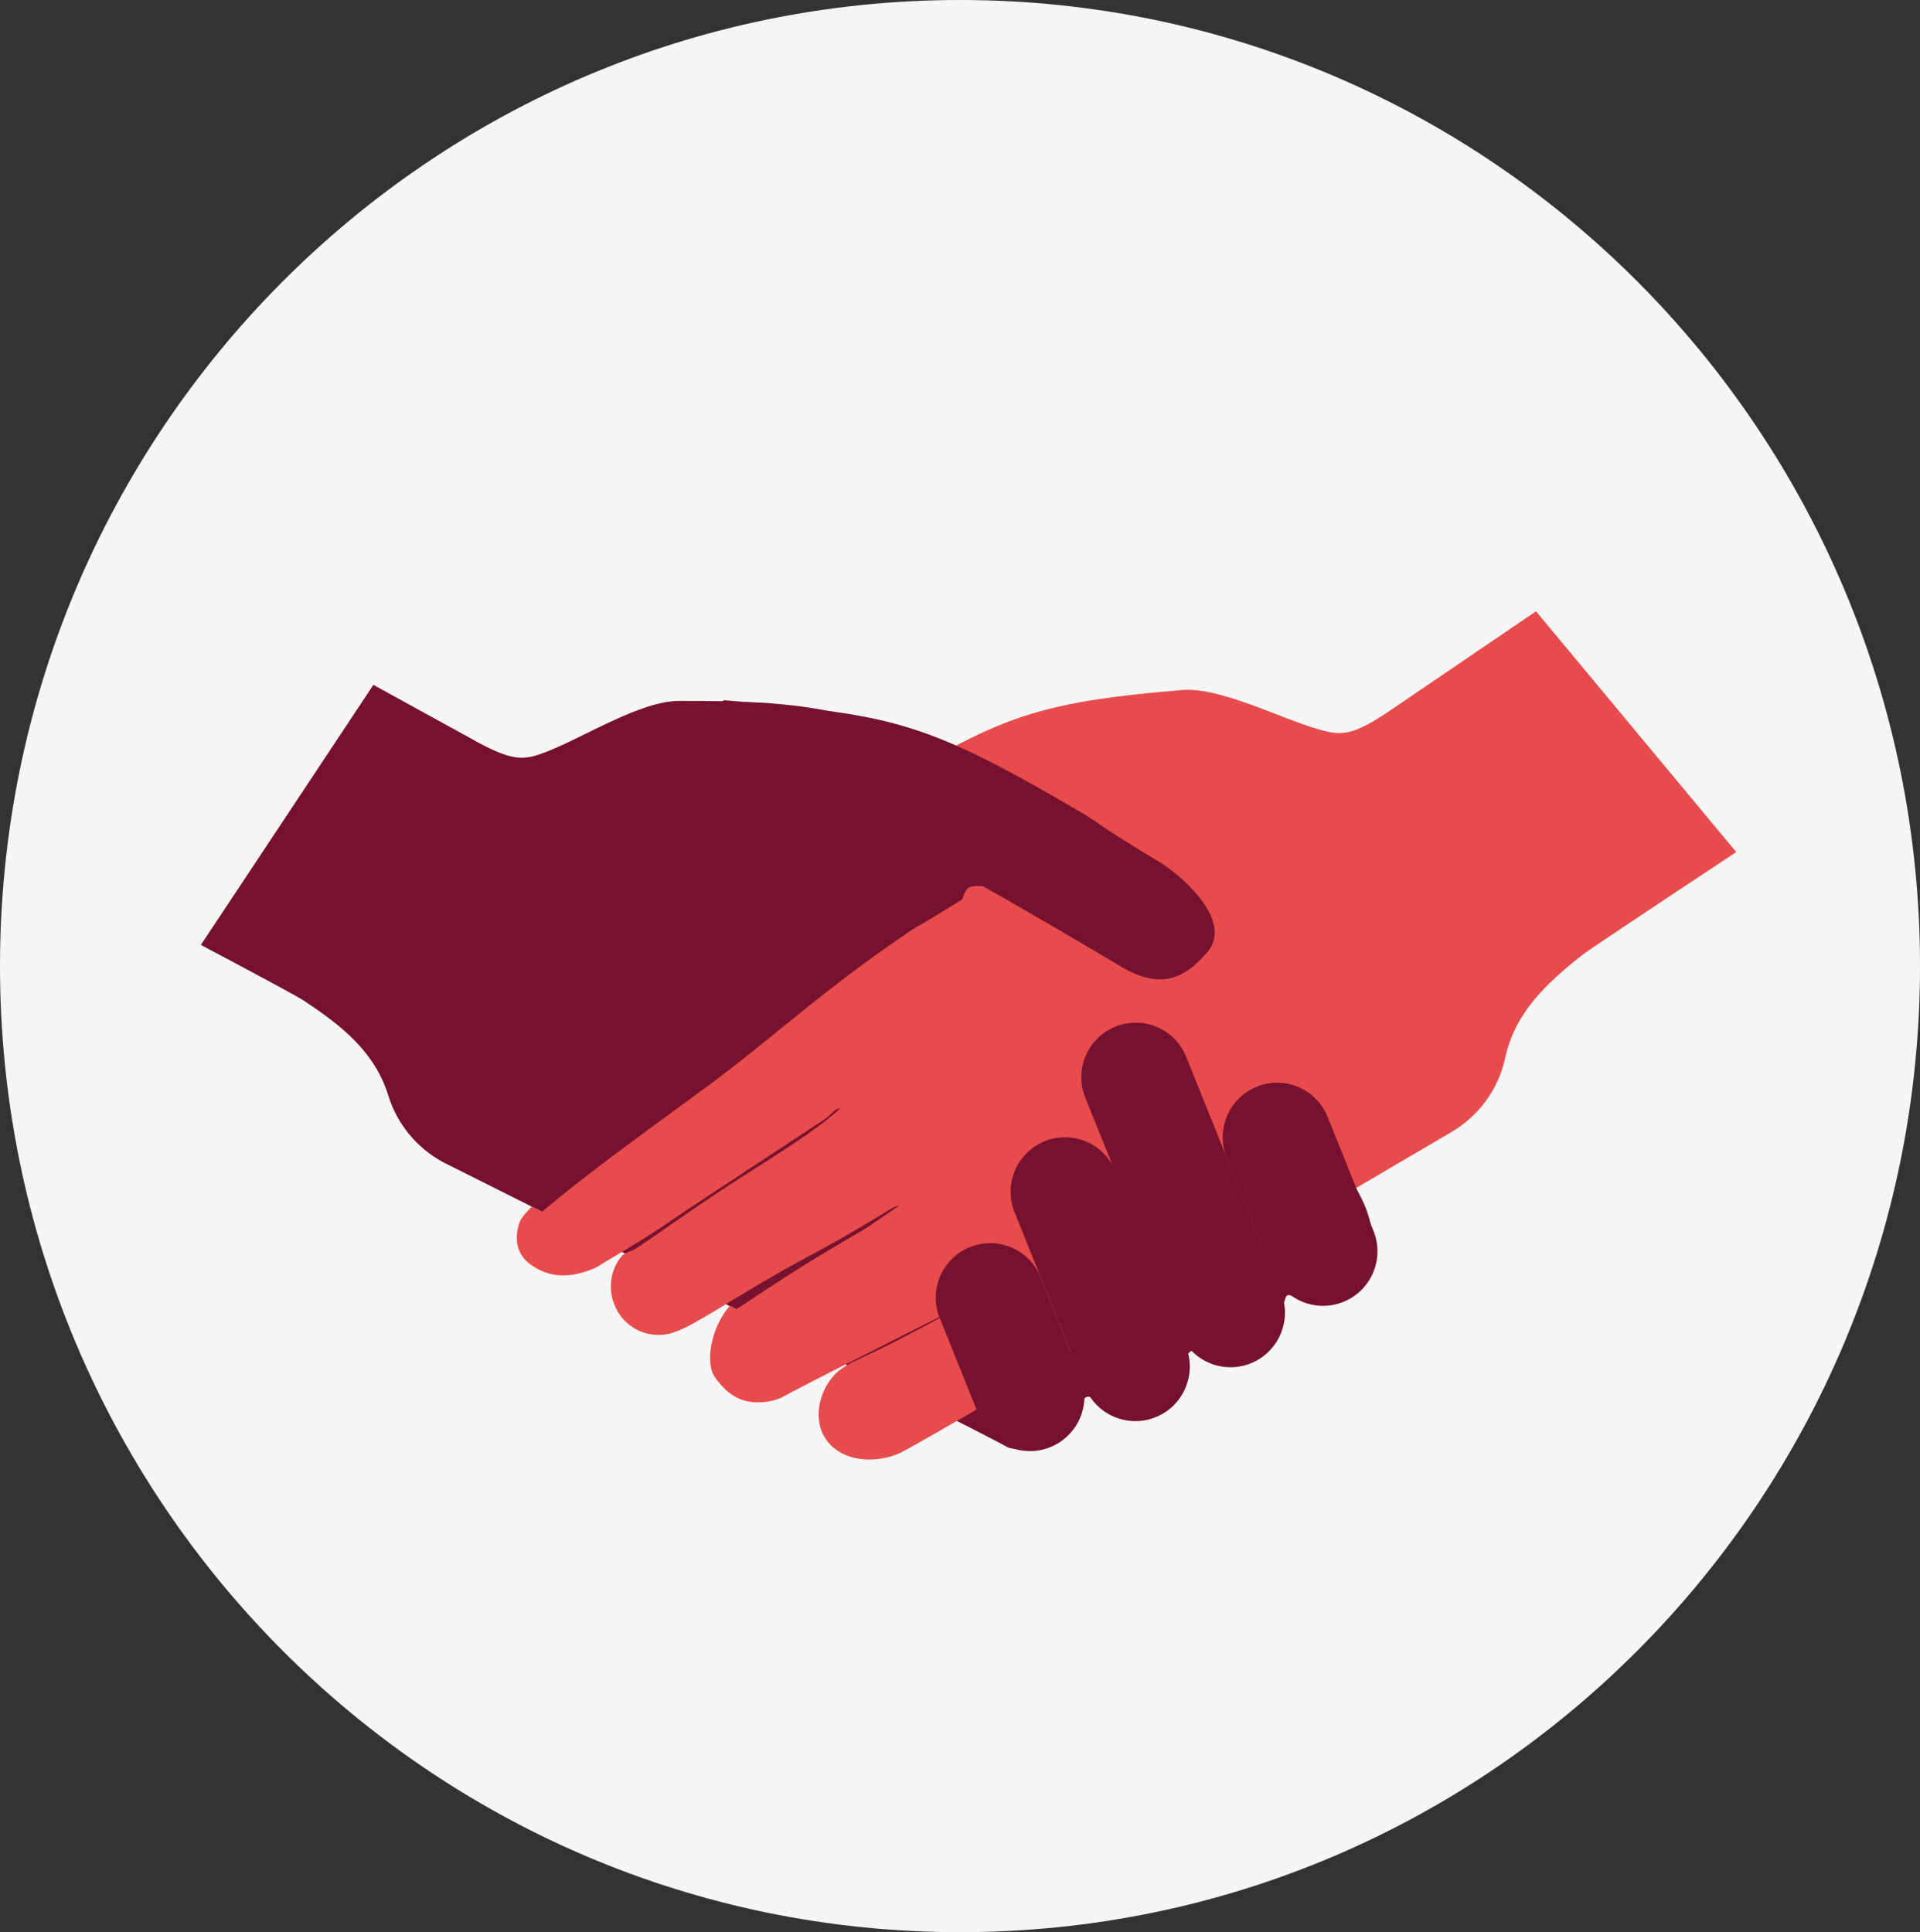
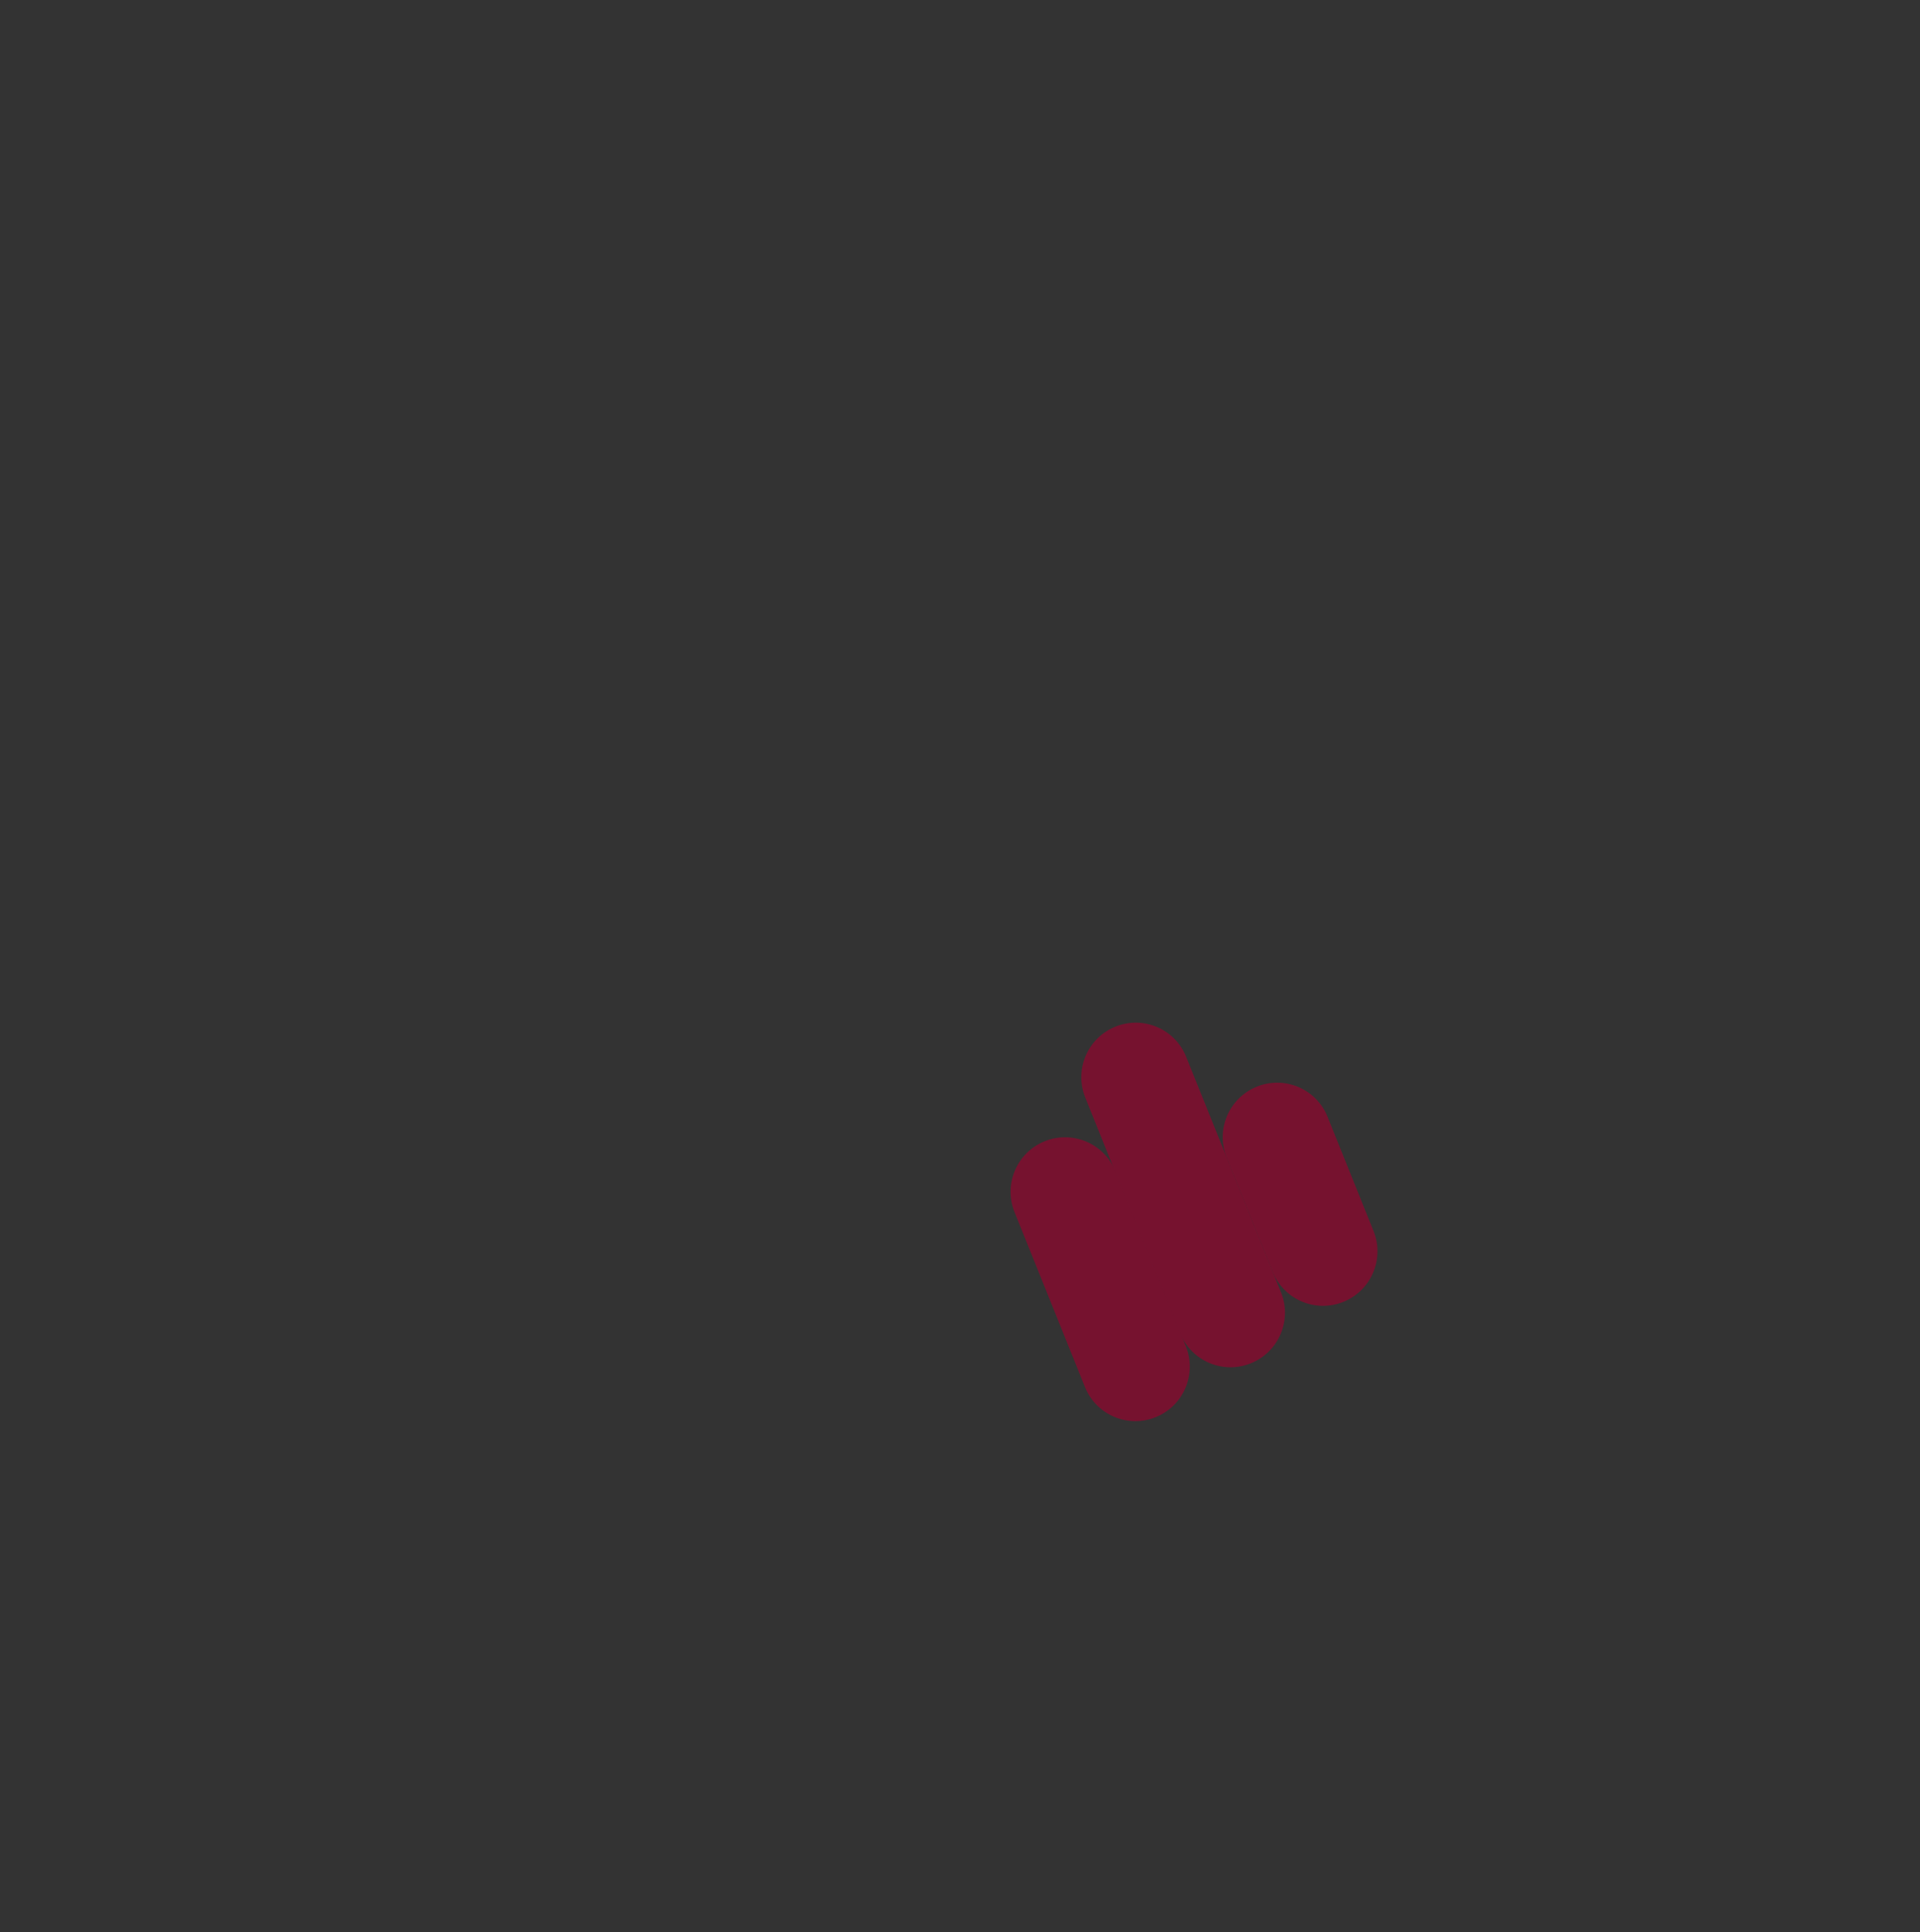
<svg xmlns="http://www.w3.org/2000/svg" xmlns:xlink="http://www.w3.org/1999/xlink" width="154" height="155" viewBox="0 0 154 155">
  <rect x="0" y="0" width="154" height="155" fill="#333333" stroke="none" />
  <defs>
-     <path id="partners-a" d="M154.001,77.501 C154.001,120.303 119.527,155 77.002,155 C34.475,155 0,120.303 0,77.501 C0,34.697 34.475,0 77.002,0 C119.527,0 154.001,34.697 154.001,77.501" />
-   </defs>
+     </defs>
  <g fill="none" fill-rule="evenodd">
    <use fill="#F5F5F5" xlink:href="#partners-a" />
    <g transform="translate(13 33)">
-       <path fill="#76122F" d="M81.605,70.773 C84.279,68.092 87.684,67.522 91.252,67.177 C91.7,67.128 94.818,67.105 100.604,67.108 C100.201,62.956 99.797,58.804 99.393,54.651 C98.989,50.499 98.586,46.346 98.182,42.194 L89.36,42.317 C85.355,42.424 84.684,41.891 83.39,40.4 C81.294,37.966 78.646,33.267 75.947,31.832 C64.082,25.46 61.918,25.788 47.258,25.09 C45.072,24.977 45.899,25.216 39.279,24.986 C36.991,24.989 34.68,24.822 33.569,26.75 C32.45,28.686 33.1,32.166 37.652,32.422 C48.878,33.055 48.901,32.831 50.126,33.51 C50.727,33.911 51.593,34.328 51.1,35.125 C50.654,35.644 50.005,35.947 49.31,35.956 C40.851,35.968 19.528,36 10.721,40.259 C7.416,41.858 4.798,44.768 6.555,48.095 C8.312,51.422 10.258,50.619 10.472,51.033 C10.672,51.421 9.597,53.476 10.173,55.32 C10.645,56.832 14.758,57.971 15.188,58.608 C15.618,59.246 14.909,62.763 15.743,64.083 C16.919,65.942 20.481,65.36 20.832,65.755 C21.401,66.399 20.584,68.473 21.378,69.845 C22.197,71.26 23.964,72.324 24.582,72.311 C28.079,72.236 74.746,73.366 74.746,73.366 C77.291,73.494 79.791,72.554 81.605,70.773 Z" transform="scale(-1 1) rotate(-28 0 262.947)" />
-       <path fill="#E84B4C" d="M100.009,69.068 C102.684,66.388 106.09,65.818 109.659,65.472 C110.177,65.415 115.153,65.348 124.588,65.269 L121.638,40.322 L107.77,40.619 C103.764,40.726 103.093,40.194 101.799,38.703 C99.702,36.271 97.055,31.573 94.355,30.139 C82.487,23.77 80.324,24.098 65.659,23.403 C63.473,23.29 64.3,23.529 57.678,23.3 C55.39,23.303 53.079,23.137 51.967,25.065 C50.847,27 51.497,30.479 56.05,30.734 C67.278,31.366 67.302,31.141 68.527,31.82 C69.128,32.221 69.994,32.637 69.501,33.435 C69.055,33.954 68.32,34.463 67.625,34.472 C57.618,34.488 52.145,35.688 44.8,36.1 C37.455,36.513 32.866,36.752 28.543,37.298 C28.418,37.088 28.407,37.029 28.07,36.502 C27.258,36.679 26.736,36.87 26.501,37.075 C26.15,37.383 24.789,38.494 25.447,40.296 C26.059,41.975 27.393,42.982 29.478,43.366 C29.735,43.412 30.001,43.435 30.266,43.426 C34.85,43.597 35.09,43.567 37.06,43.527 C38.373,43.501 43.271,43.465 51.753,43.418 C52.112,43.402 52.823,43.132 53.096,43.371 C52.902,43.412 52.629,43.452 52.277,43.493 C49.402,43.829 45.253,43.676 42.491,43.682 C38.783,43.691 37.199,43.796 33.407,43.882 C32.693,43.884 32.446,43.619 31.925,43.775 C30.64,44.16 29.555,45.372 29.331,46.819 C28.945,48.884 30.331,50.862 32.408,51.23 C32.72,51.276 32.819,51.449 37.372,51.566 C45.259,51.785 44.202,52.132 52.097,52.344 C52.331,52.333 52.59,52.378 52.874,52.479 C51.819,52.504 49.981,52.586 49.166,52.543 C41.037,52.113 37.456,52.484 37.306,52.283 C37.195,52.135 37.361,52.197 37.056,51.836 C34.895,52.434 32.882,54.56 32.942,55.994 C33.017,57.777 33.588,59.103 35.484,59.958 C35.929,60.159 36.413,60.274 36.897,60.296 C39.255,60.447 56.732,62.427 55.333,62.233 C53.934,62.039 47.687,61.676 43.942,61.126 C42.677,60.941 41.763,60.819 40.832,61.117 C39.006,61.703 37.704,63.292 37.696,64.887 C37.683,67.296 40.095,68.863 42.039,69.163 C43.983,69.463 93.148,71.662 93.148,71.662 C95.694,71.789 98.194,70.85 100.009,69.068 Z" transform="rotate(-33 74.929 47.486)" />
-       <path fill="#76122F" d="M81.959,34.094 C70.091,27.83 68.008,26.744 53.343,26.06 C51.156,25.95 51.984,26.184 45.362,25.959 C43.074,25.963 38.084,26.815 38.451,29.889 C38.818,32.963 40.179,34.548 43.654,34.681 C48.492,34.865 52.761,35.075 56.459,35.31 C56.946,35.584 57.238,35.835 57.338,36.061 C57.413,36.233 57.381,36.58 57.243,37.102 C58.263,39.218 64.914,54.125 69.89,53.564 C76.609,52.807 82.662,34.461 81.959,34.094 Z" transform="scale(-1 1) rotate(-33 0 243.08)" />
-       <path fill="#76122F" d="M68.028,66.419 C68.028,66.419 68.028,66.419 68.028,66.419 C68.028,66.419 68.028,66.419 68.028,66.419 L68.028,66.419 C70.432,66.416 72.384,68.363 72.387,70.767 C72.387,70.771 72.387,70.775 72.387,70.778 L72.377,79.344 C72.374,81.756 70.419,83.711 68.007,83.714 C68.007,83.714 68.007,83.714 68.007,83.714 C68.007,83.714 68.007,83.714 68.007,83.714 L68.007,83.714 C65.602,83.717 63.65,81.77 63.647,79.366 C63.647,79.362 63.647,79.359 63.647,79.355 L63.658,70.789 C63.661,68.377 65.616,66.422 68.028,66.419 Z" transform="rotate(-22 68.017 75.067)" />
      <path fill="#76122F" d="M75.26,57.689 C75.26,57.689 75.26,57.689 75.26,57.689 C75.26,57.689 75.26,57.689 75.26,57.689 L75.26,57.689 C77.664,57.686 79.616,59.633 79.619,62.038 C79.619,62.041 79.619,62.045 79.619,62.048 L79.6,77.178 C79.597,79.59 77.643,81.545 75.23,81.548 C75.23,81.548 75.23,81.548 75.23,81.548 C75.23,81.548 75.23,81.548 75.23,81.548 L75.23,81.548 C72.826,81.551 70.874,79.604 70.871,77.199 C70.871,77.196 70.871,77.192 70.871,77.189 L70.89,62.059 C70.893,59.647 72.847,57.692 75.26,57.689 Z" transform="rotate(-22 75.245 69.619)" />
-       <path fill="#76122F" d="M81.914,48.306 C81.914,48.306 81.914,48.306 81.914,48.306 C81.914,48.306 81.914,48.306 81.914,48.306 L81.914,48.306 C84.319,48.303 86.271,50.25 86.274,52.654 C86.274,52.658 86.274,52.661 86.274,52.665 L86.249,73.045 C86.246,75.458 84.291,77.412 81.879,77.415 C81.879,77.415 81.879,77.415 81.879,77.415 C81.879,77.415 81.879,77.415 81.879,77.415 L81.879,77.415 C79.474,77.418 77.523,75.471 77.52,73.067 C77.52,73.063 77.52,73.06 77.52,73.056 L77.545,52.676 C77.548,50.263 79.502,48.309 81.914,48.306 Z" transform="rotate(-22 81.897 62.86)" />
+       <path fill="#76122F" d="M81.914,48.306 C81.914,48.306 81.914,48.306 81.914,48.306 C81.914,48.306 81.914,48.306 81.914,48.306 L81.914,48.306 C84.319,48.303 86.271,50.25 86.274,52.654 C86.274,52.658 86.274,52.661 86.274,52.665 L86.249,73.045 C86.246,75.458 84.291,77.412 81.879,77.415 C81.879,77.415 81.879,77.415 81.879,77.415 L81.879,77.415 C79.474,77.418 77.523,75.471 77.52,73.067 C77.52,73.063 77.52,73.06 77.52,73.056 L77.545,52.676 C77.548,50.263 79.502,48.309 81.914,48.306 Z" transform="rotate(-22 81.897 62.86)" />
      <path fill="#76122F" d="M91.289,53.501 C91.289,53.501 91.289,53.501 91.289,53.501 C91.289,53.501 91.289,53.501 91.289,53.501 L91.289,53.501 C93.694,53.498 95.646,55.445 95.649,57.85 C95.649,57.853 95.649,57.857 95.649,57.861 L95.636,67.739 C95.633,70.151 93.679,72.106 91.266,72.109 C91.266,72.109 91.266,72.109 91.266,72.109 C91.266,72.109 91.266,72.109 91.266,72.109 L91.266,72.109 C88.862,72.112 86.91,70.165 86.907,67.761 C86.907,67.757 86.907,67.754 86.907,67.75 L86.919,57.871 C86.922,55.459 88.877,53.504 91.289,53.501 Z" transform="rotate(-22 91.278 62.805)" />
    </g>
  </g>
</svg>